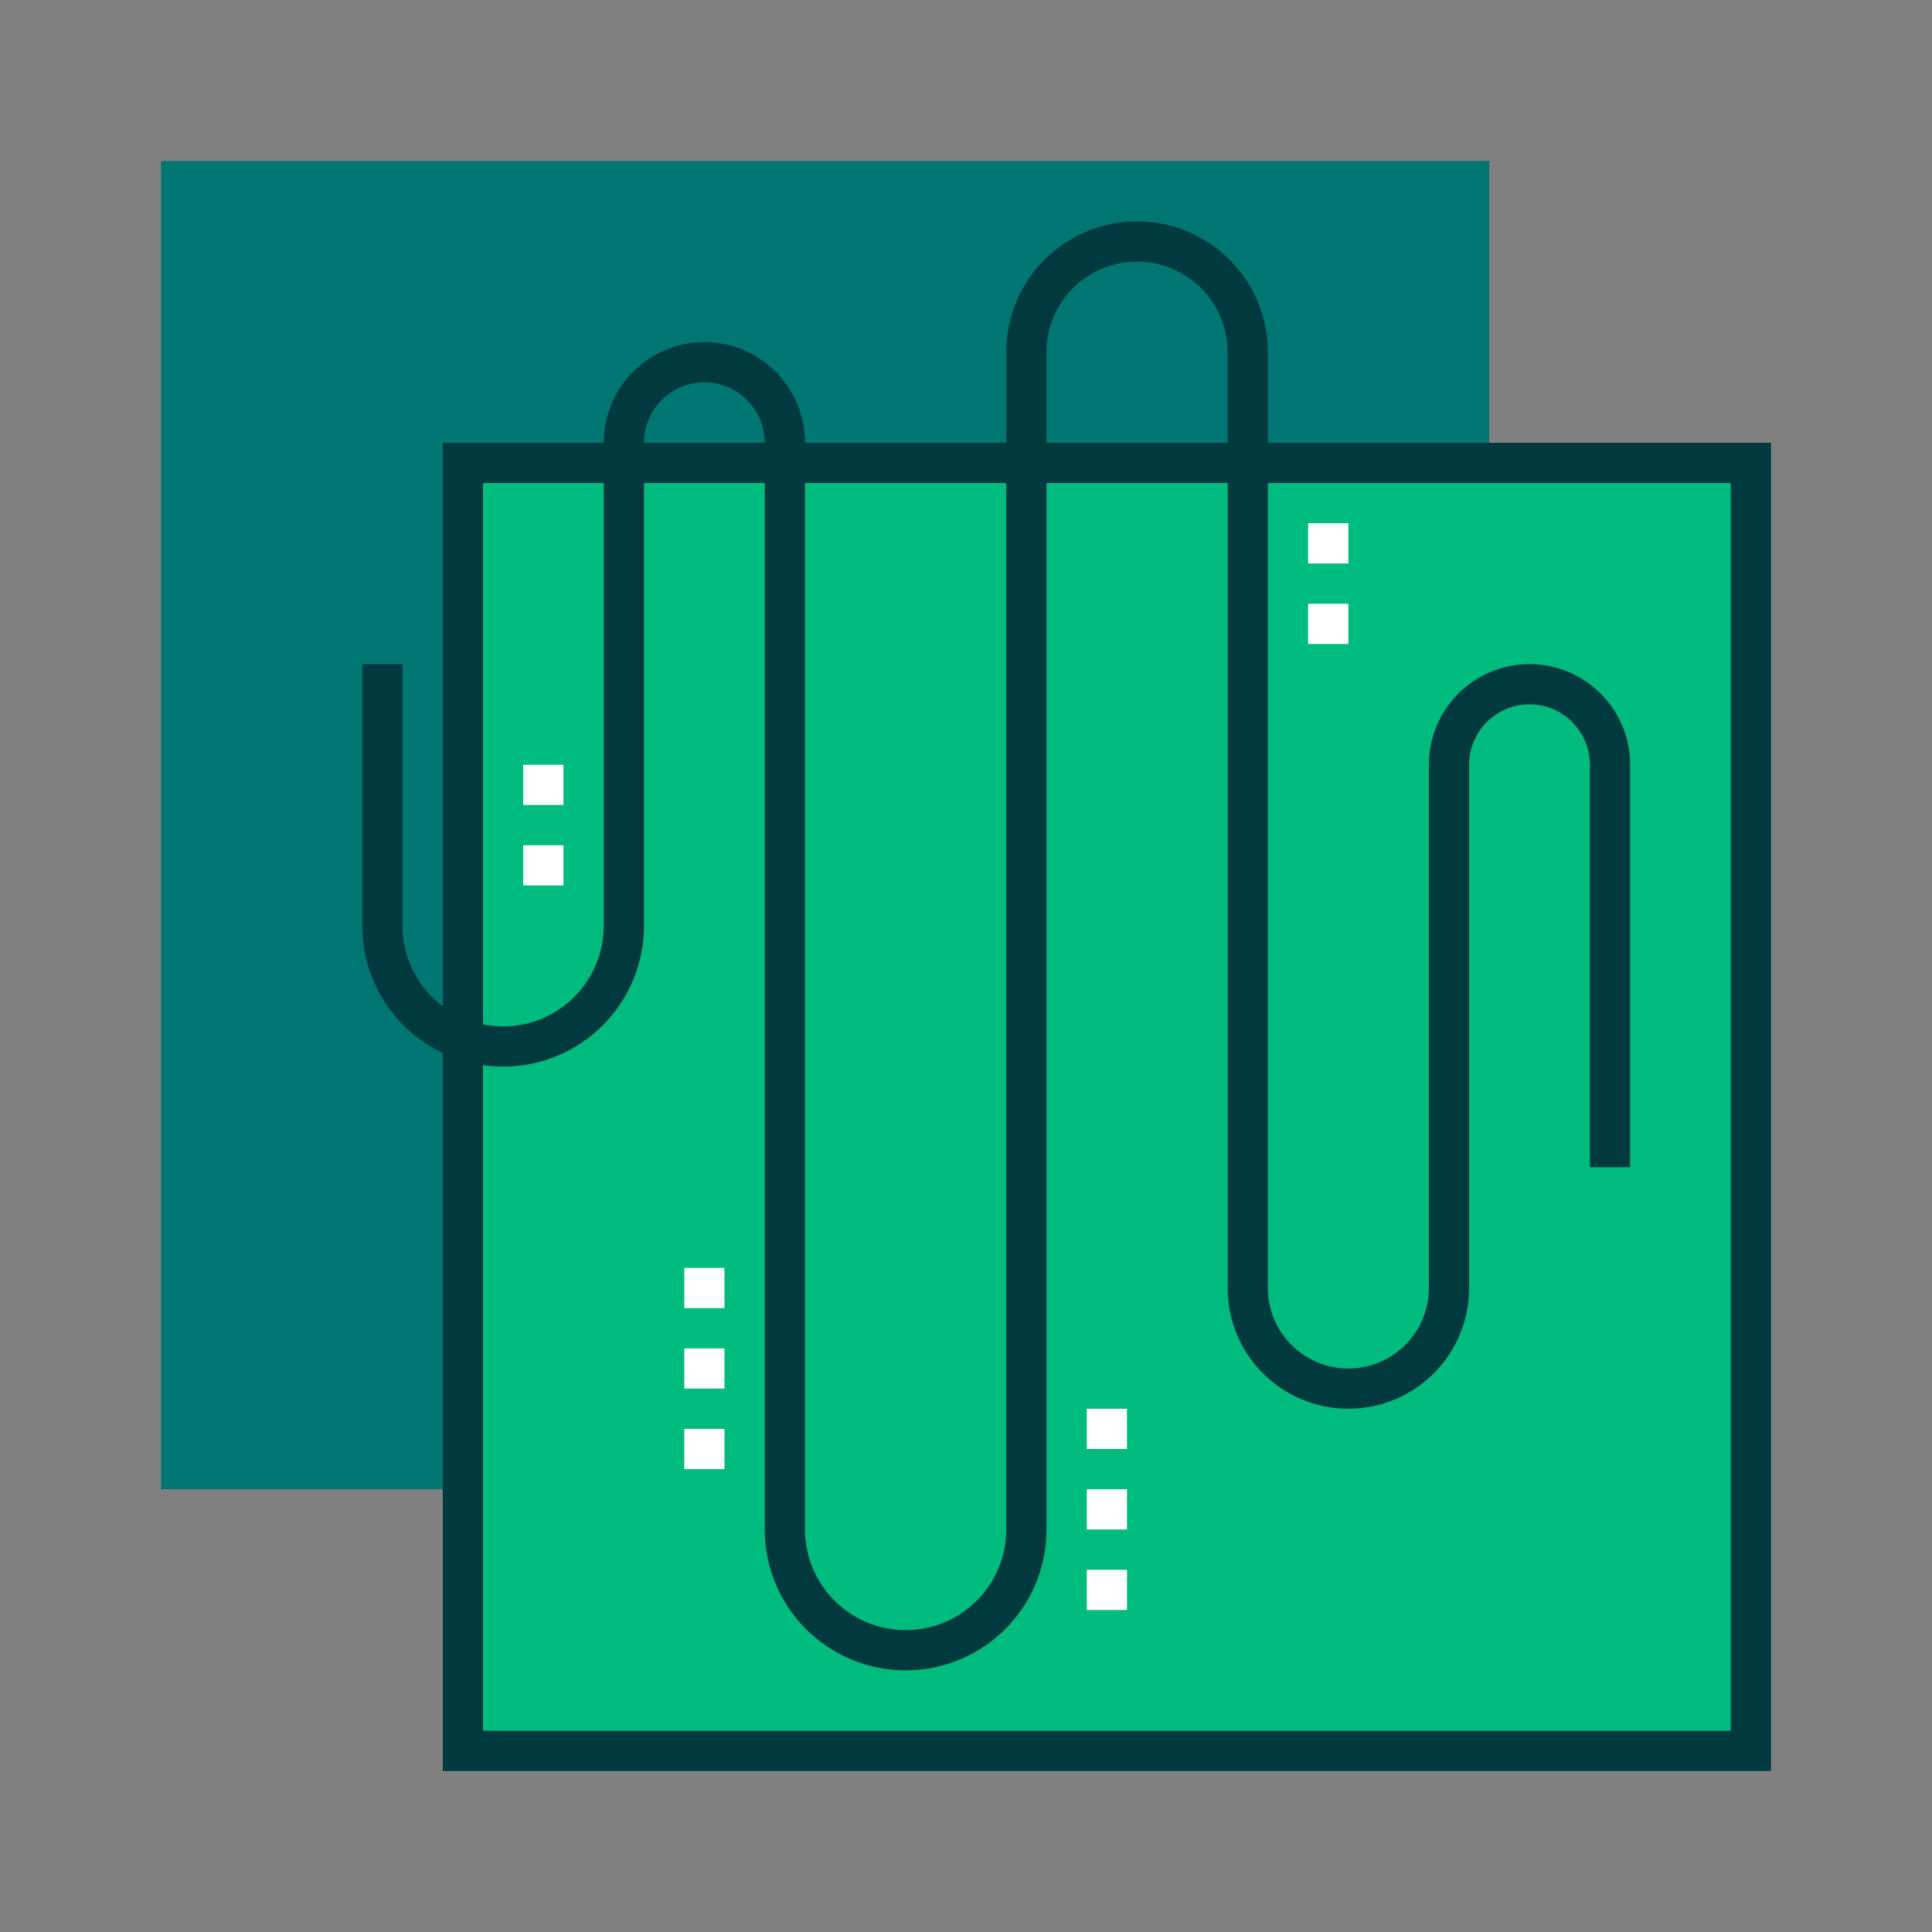
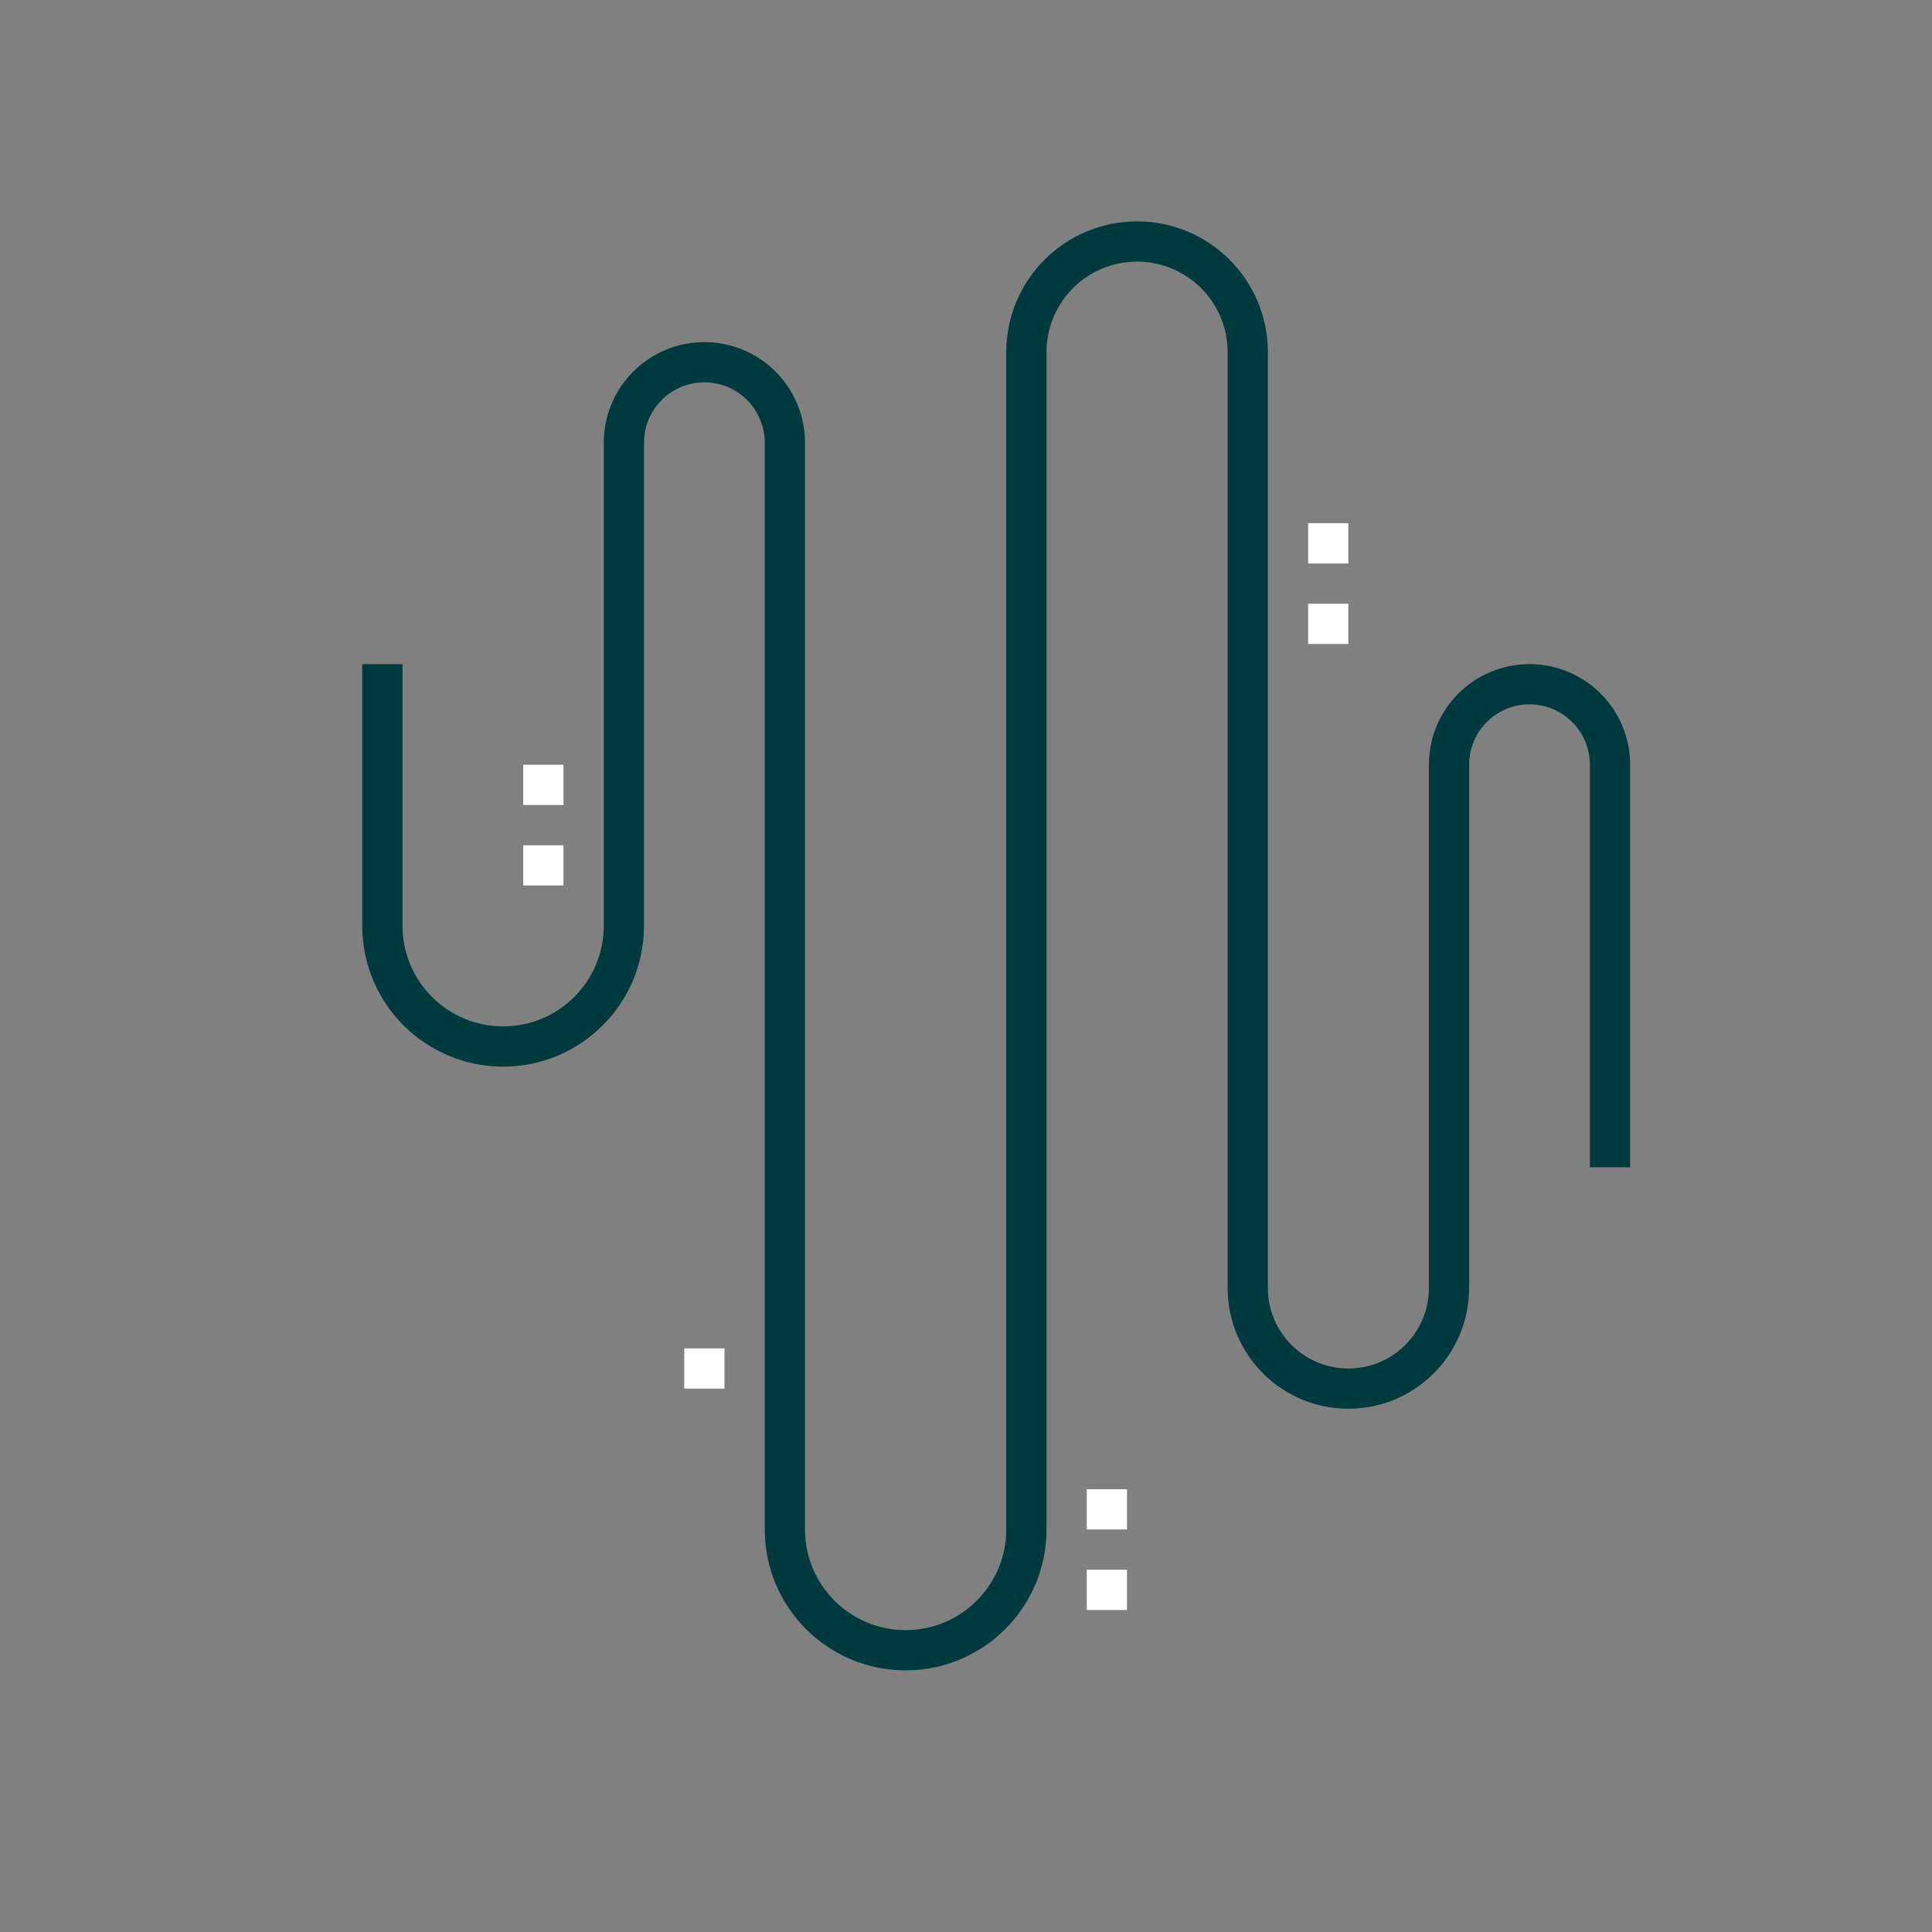
<svg xmlns="http://www.w3.org/2000/svg" width="75" height="75" viewBox="0 0 75 75" fill="none">
  <rect x="0" y="0" width="75" height="75" fill="#808080" stroke="none" />
-   <rect x="6.25" y="6.25" width="51.562" height="51.562" fill="#007672" />
-   <rect x="17.969" y="17.969" width="50" height="50" fill="#00BB7E" stroke="#003A3F" stroke-width="1.562" />
  <path d="M14.844 25.781V35.938C14.844 38.526 16.942 40.625 19.531 40.625V40.625C22.12 40.625 24.219 38.526 24.219 35.938V17.188C24.219 15.462 25.618 14.062 27.344 14.062V14.062C29.07 14.062 30.469 15.462 30.469 17.188V59.375C30.469 61.964 32.567 64.062 35.156 64.062V64.062C37.745 64.062 39.844 61.964 39.844 59.375V13.672C39.844 11.299 41.767 9.375 44.141 9.375V9.375C46.514 9.375 48.438 11.299 48.438 13.672V50C48.438 52.157 50.186 53.906 52.344 53.906V53.906C54.501 53.906 56.25 52.157 56.25 50V29.688C56.25 27.962 57.649 26.562 59.375 26.562V26.562C61.101 26.562 62.5 27.962 62.5 29.688V45.312" stroke="#003A3F" stroke-width="1.562" />
  <rect x="20.312" y="32.812" width="1.562" height="1.562" fill="white" />
  <rect x="50.781" y="23.438" width="1.562" height="1.562" fill="white" />
  <rect x="26.562" y="52.344" width="1.562" height="1.562" fill="white" />
  <rect x="42.188" y="57.812" width="1.562" height="1.562" fill="white" />
-   <rect x="26.562" y="55.469" width="1.562" height="1.562" fill="white" />
  <rect x="42.188" y="60.938" width="1.562" height="1.562" fill="white" />
  <rect x="20.312" y="29.688" width="1.562" height="1.562" fill="white" />
  <rect x="50.781" y="20.312" width="1.562" height="1.562" fill="white" />
-   <rect x="26.562" y="49.219" width="1.562" height="1.562" fill="white" />
-   <rect x="42.188" y="54.688" width="1.562" height="1.562" fill="white" />
</svg>